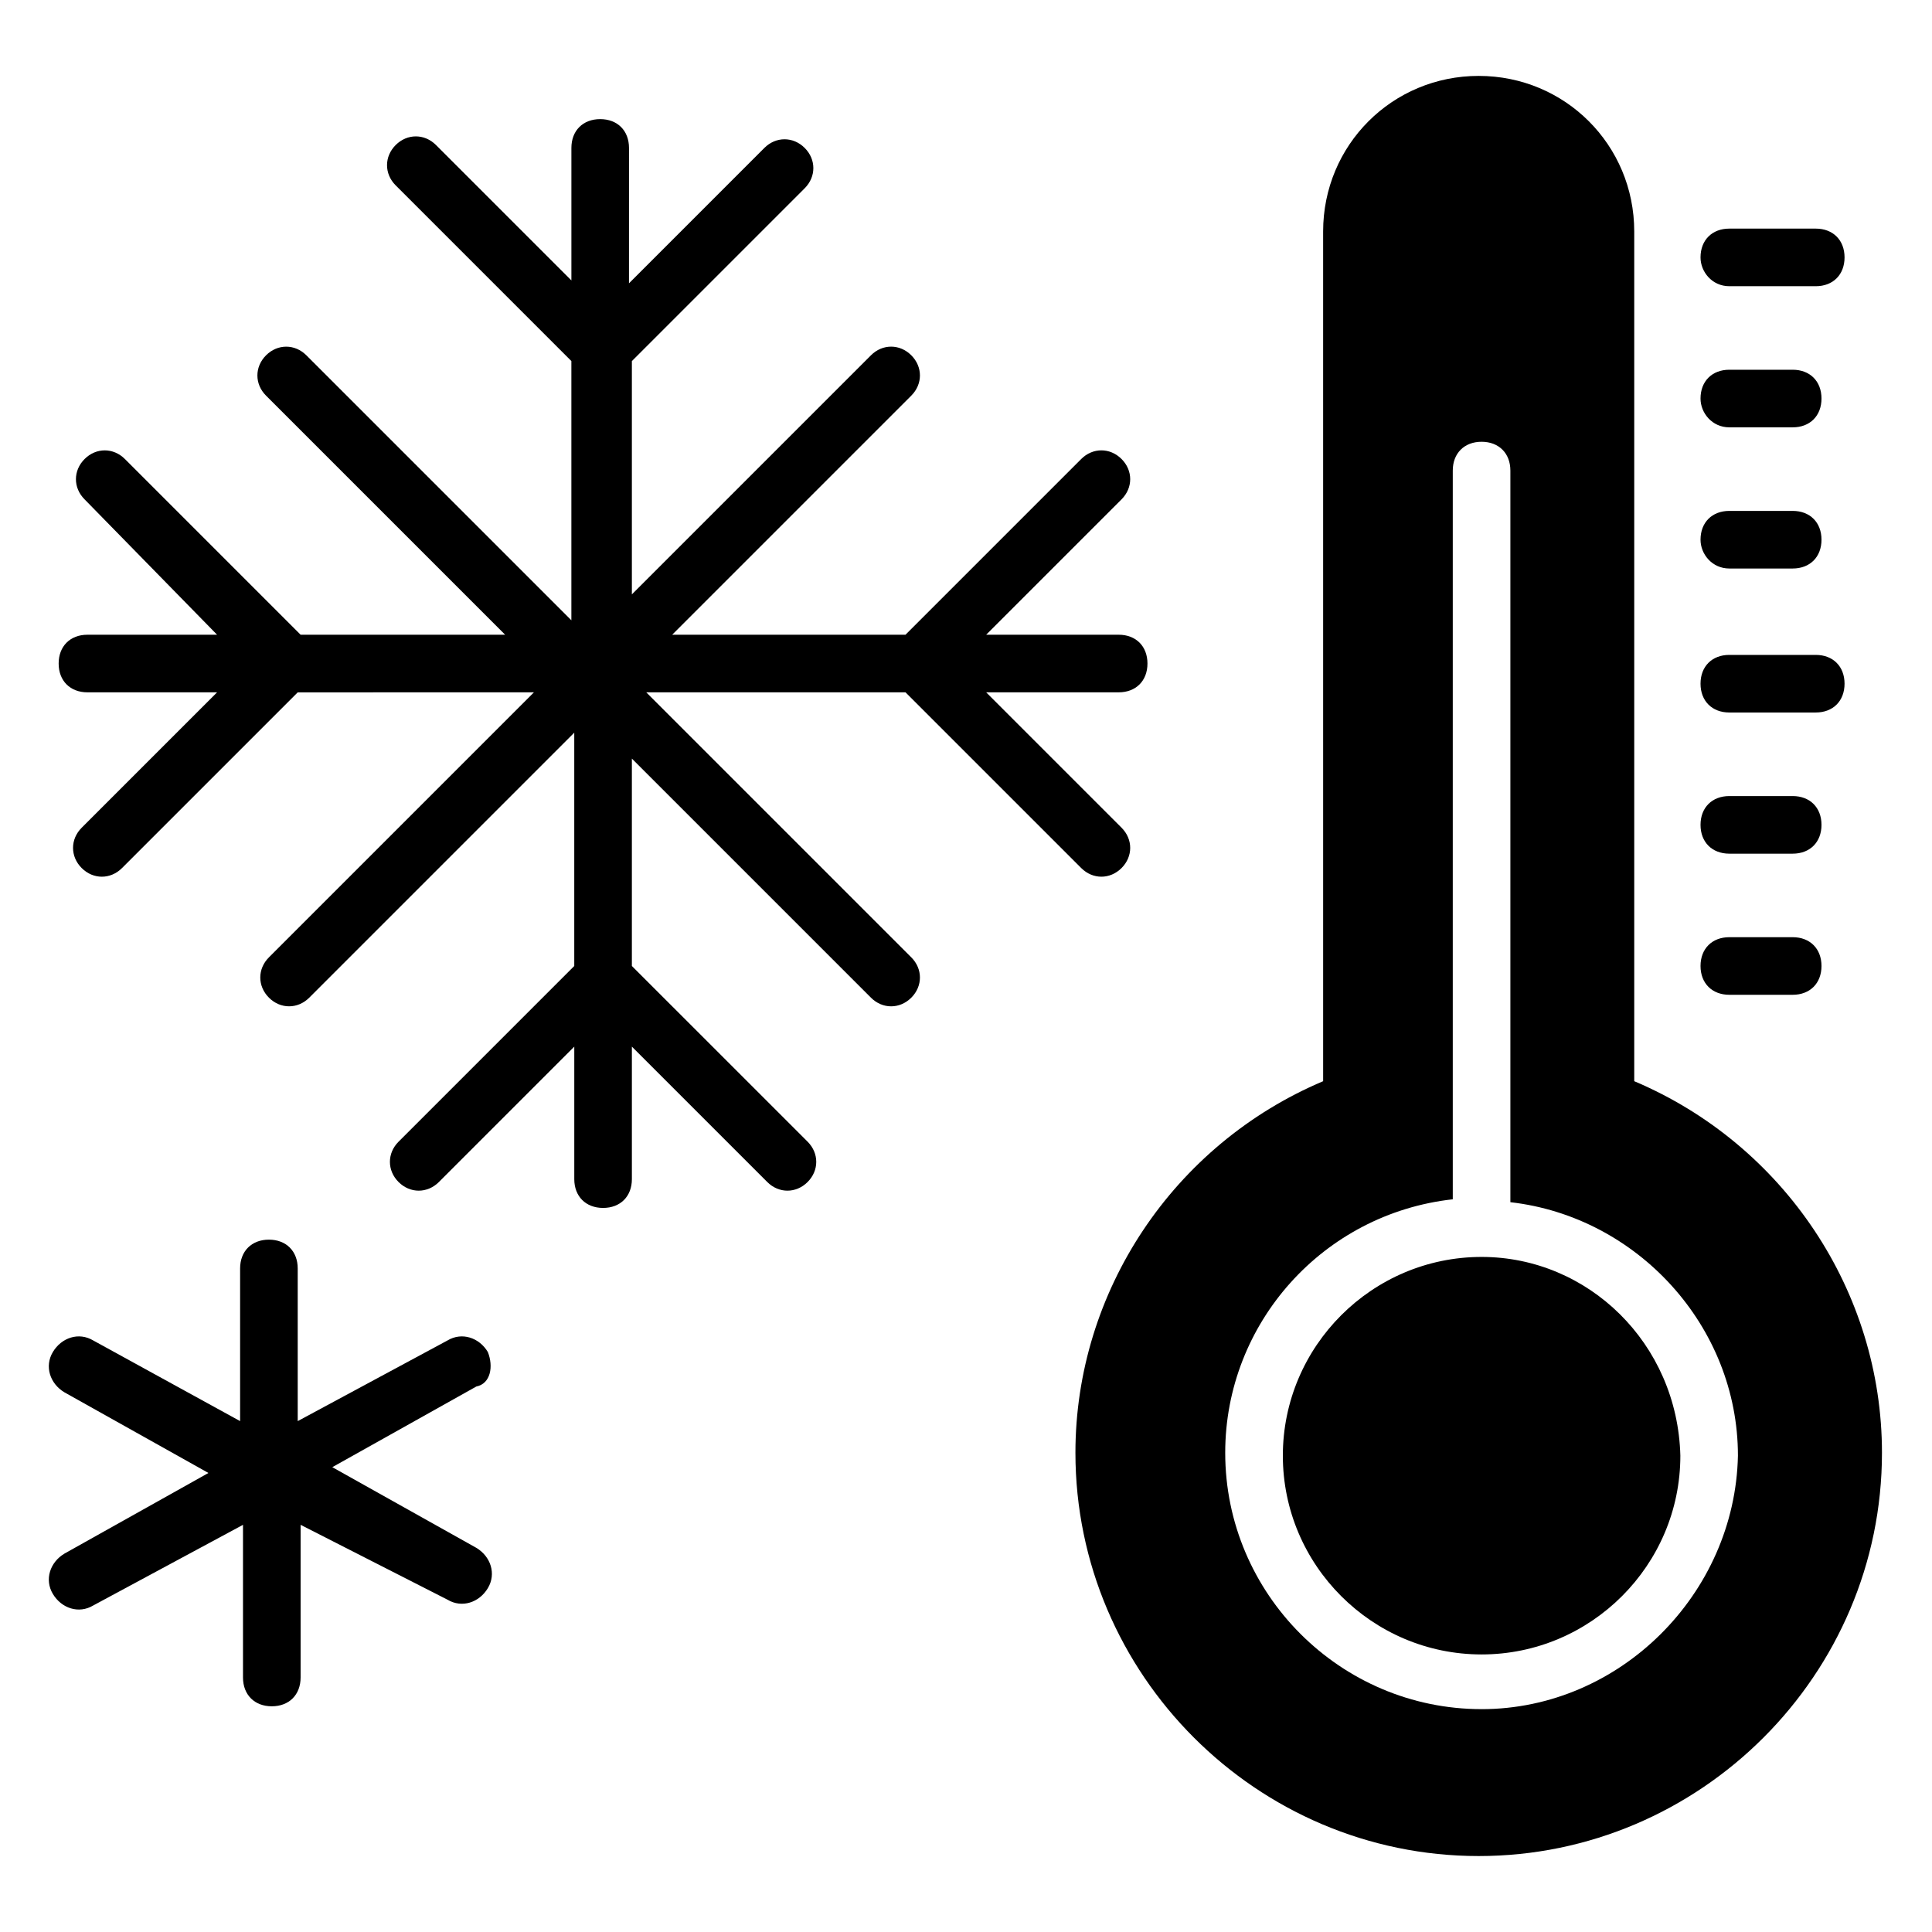
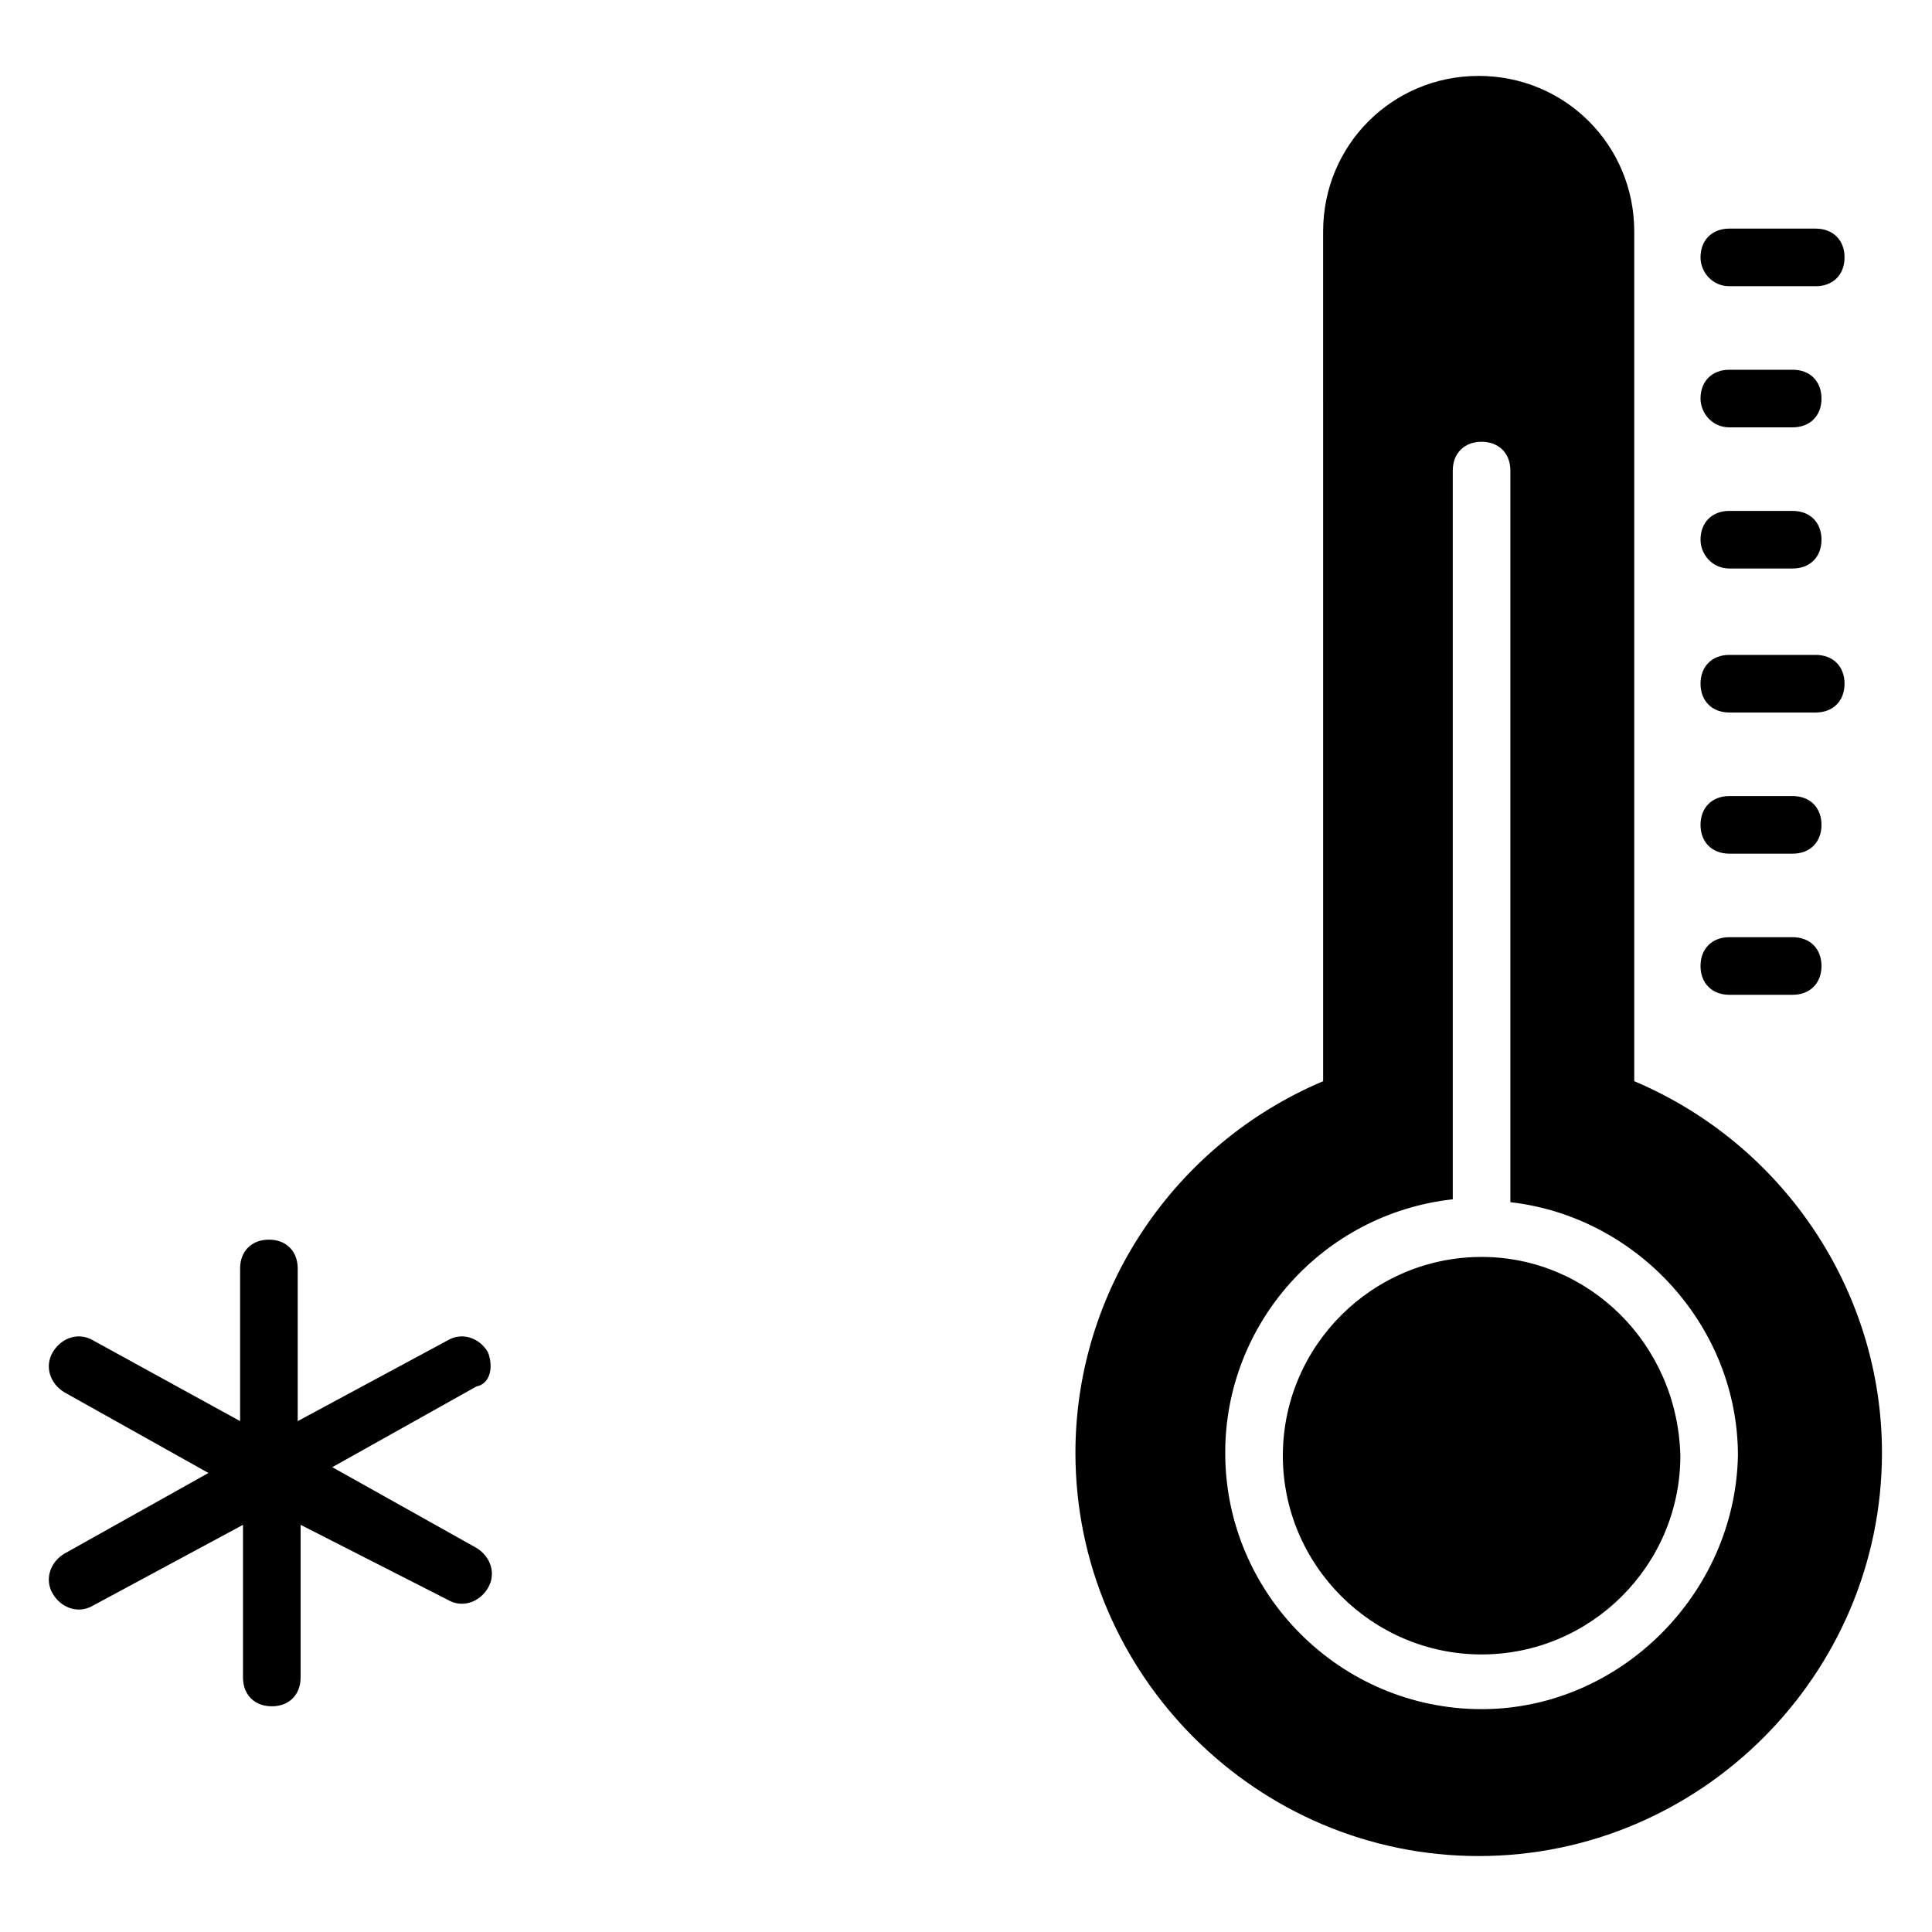
<svg xmlns="http://www.w3.org/2000/svg" fill="#000000" width="800px" height="800px" version="1.1" viewBox="144 144 512 512">
  <g>
-     <path d="m315.27 327.48h68.703l46.562 46.562c3.055 3.055 7.633 3.055 10.688 0 3.055-3.055 3.055-7.633 0-10.688l-35.879-35.879h35.113c4.582 0 7.633-3.055 7.633-7.633 0-4.582-3.055-7.633-7.633-7.633h-35.113l35.879-35.879c3.055-3.055 3.055-7.633 0-10.688-3.055-3.055-7.633-3.055-10.688 0l-46.562 46.562h-61.832l63.359-63.359c3.055-3.055 3.055-7.633 0-10.688-3.055-3.055-7.633-3.055-10.688 0l-63.359 63.359v-61.824l45.801-45.801c3.055-3.055 3.055-7.633 0-10.688-3.055-3.055-7.633-3.055-10.688 0l-35.879 35.879 0.004-35.879c0-4.582-3.055-7.633-7.633-7.633-4.582 0-7.633 3.055-7.633 7.633v35.113l-35.879-35.879c-3.055-3.055-7.633-3.055-10.688 0-3.055 3.055-3.055 7.633 0 10.688l46.562 46.562v68.703l-70.227-70.227c-3.055-3.055-7.633-3.055-10.688 0-3.055 3.055-3.055 7.633 0 10.688l63.359 63.359h-54.199l-46.562-46.562c-3.055-3.055-7.633-3.055-10.688 0-3.055 3.055-3.055 7.633 0 10.688l35.113 35.875h-34.352c-4.582 0-7.633 3.055-7.633 7.633 0 4.582 3.055 7.633 7.633 7.633h34.352l-35.879 35.879c-3.055 3.055-3.055 7.633 0 10.688 3.055 3.055 7.633 3.055 10.688 0l46.562-46.562 62.598-0.004-70.227 70.227c-3.055 3.055-3.055 7.633 0 10.688 3.055 3.055 7.633 3.055 10.688 0l70.227-70.227v61.832l-46.562 46.562c-3.055 3.055-3.055 7.633 0 10.688 3.055 3.055 7.633 3.055 10.688 0l35.879-35.879v35.113c0 4.582 3.055 7.633 7.633 7.633 4.582 0 7.633-3.055 7.633-7.633v-35.113l35.879 35.879c3.055 3.055 7.633 3.055 10.688 0 3.055-3.055 3.055-7.633 0-10.688l-46.57-46.562v-54.961l63.359 63.359c3.055 3.055 7.633 3.055 10.688 0 3.055-3.055 3.055-7.633 0-10.688z" />
    <path d="m273.28 502.29c-2.289-3.816-6.871-5.344-10.688-3.055l-39.695 21.375v-40.457c0-4.582-3.055-7.633-7.633-7.633-4.582 0-7.633 3.055-7.633 7.633v40.457l-38.93-21.375c-3.816-2.289-8.398-0.762-10.688 3.055-2.289 3.816-0.762 8.398 3.055 10.688l38.168 21.375-38.168 21.375c-3.816 2.289-5.344 6.871-3.055 10.688 2.289 3.816 6.871 5.344 10.688 3.055l39.695-21.375v40.457c0 4.582 3.055 7.633 7.633 7.633 4.582 0 7.633-3.055 7.633-7.633v-40.457l38.934 19.84c3.816 2.289 8.398 0.762 10.688-3.055 2.289-3.816 0.762-8.398-3.055-10.688l-38.168-21.375 38.168-21.375c3.816-0.758 4.578-5.336 3.051-9.152z" />
    <path d="m602.29 407.63h16.793c4.582 0 7.633-3.055 7.633-7.633 0-4.582-3.055-7.633-7.633-7.633h-16.793c-4.582 0-7.633 3.055-7.633 7.633s3.055 7.633 7.633 7.633z" />
    <path d="m602.29 370.23h16.793c4.582 0 7.633-3.055 7.633-7.633 0-4.582-3.055-7.633-7.633-7.633h-16.793c-4.582 0-7.633 3.055-7.633 7.633 0 4.582 3.055 7.633 7.633 7.633z" />
    <path d="m602.29 332.82h22.902c4.582 0 7.633-3.055 7.633-7.633 0-4.582-3.055-7.633-7.633-7.633h-22.902c-4.582 0-7.633 3.055-7.633 7.633s3.055 7.633 7.633 7.633z" />
    <path d="m602.29 294.66h16.793c4.582 0 7.633-3.055 7.633-7.633 0-4.582-3.055-7.633-7.633-7.633h-16.793c-4.582 0-7.633 3.055-7.633 7.633 0 3.816 3.055 7.633 7.633 7.633z" />
    <path d="m602.29 257.25h16.793c4.582 0 7.633-3.055 7.633-7.633 0-4.582-3.055-7.633-7.633-7.633h-16.793c-4.582 0-7.633 3.055-7.633 7.633 0 3.816 3.055 7.633 7.633 7.633z" />
    <path d="m602.29 219.85h22.902c4.582 0 7.633-3.055 7.633-7.633 0-4.582-3.055-7.633-7.633-7.633h-22.902c-4.582 0-7.633 3.055-7.633 7.633 0 3.816 3.055 7.633 7.633 7.633z" />
    <path d="m536.64 477.1c-29.008 0-52.672 23.664-52.672 52.672 0 29.008 23.664 52.672 52.672 52.672 29.008 0 52.672-23.664 52.672-52.672-0.762-29.773-24.426-52.672-52.672-52.672z" />
    <path d="m577.09 430.53v-225.19c0-22.902-18.32-41.223-41.223-41.223s-41.223 18.32-41.223 41.223l0.004 225.19c-39.695 16.793-65.648 55.723-65.648 98.473 0 58.777 48.09 106.87 106.87 106.87s106.87-48.09 106.87-106.87c0.004-42.746-25.949-81.68-65.645-98.473zm-40.457 166.41c-37.402 0-67.938-30.535-67.938-67.938 0-34.352 25.953-63.359 60.305-67.176v-193.12c0-4.582 3.055-7.633 7.633-7.633 4.582 0 7.633 3.055 7.633 7.633v193.89c33.586 3.816 60.305 32.824 60.305 67.176-0.762 36.641-31.297 67.172-67.938 67.172z" />
  </g>
</svg>